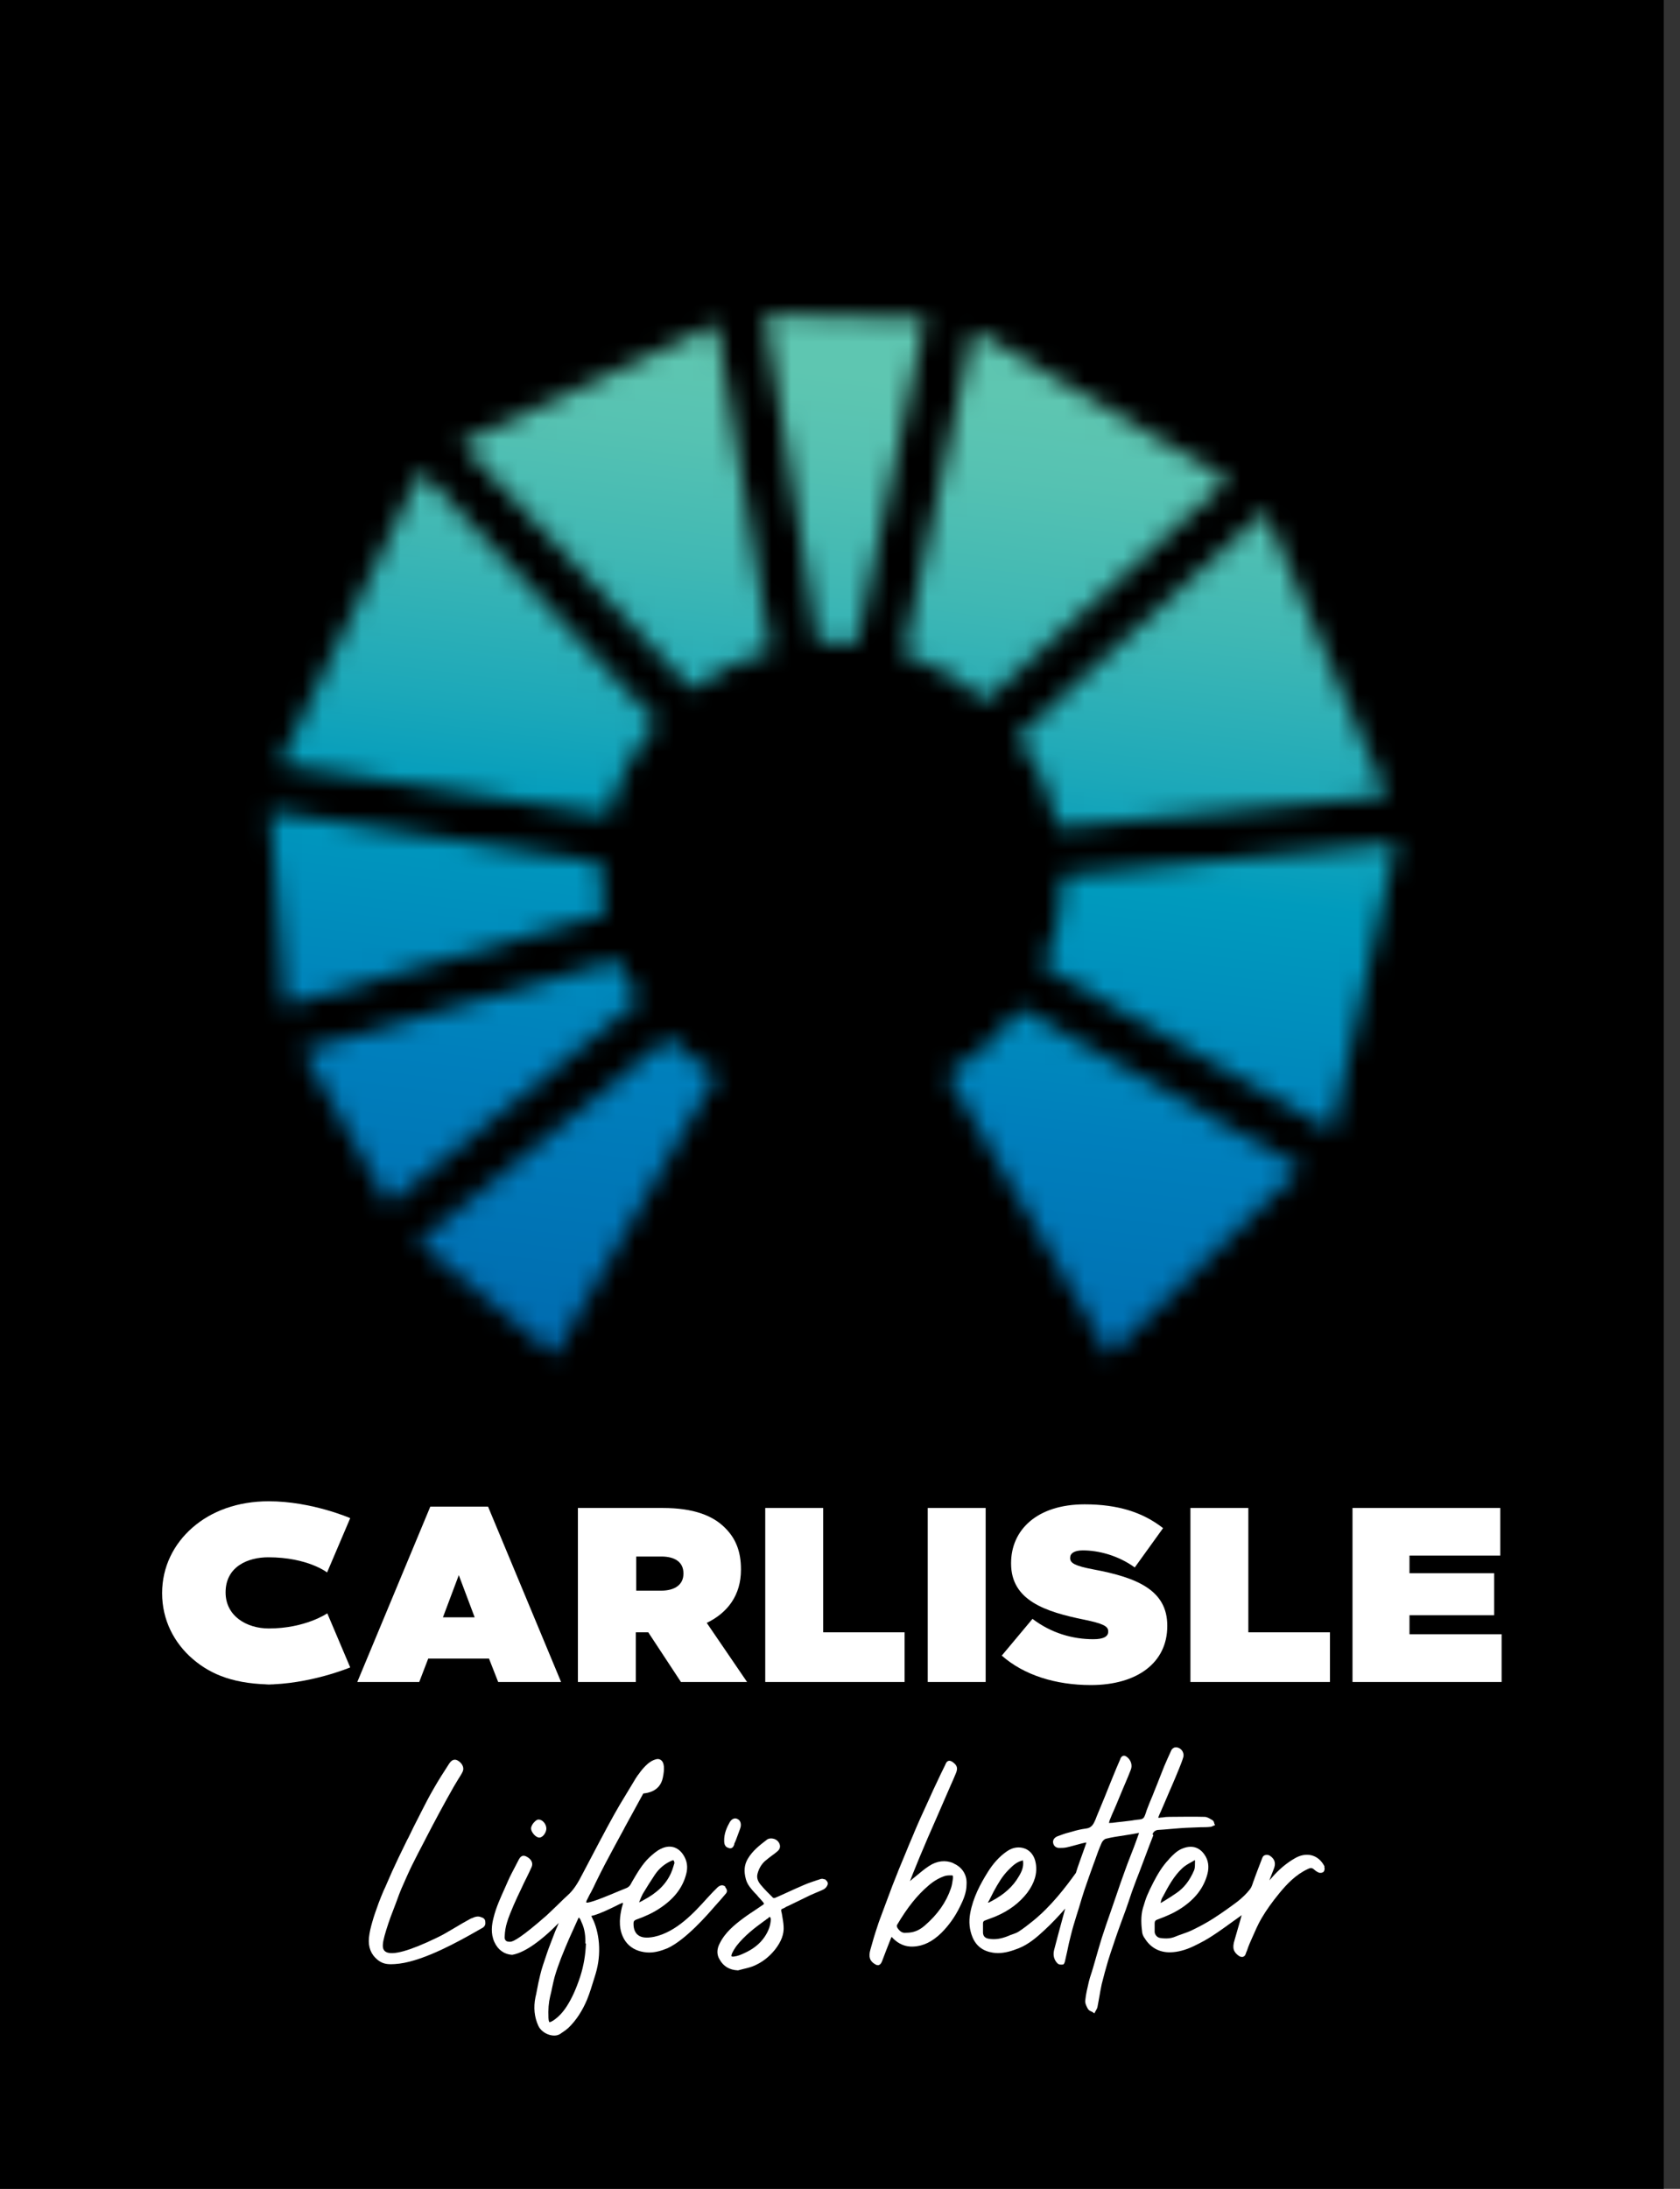
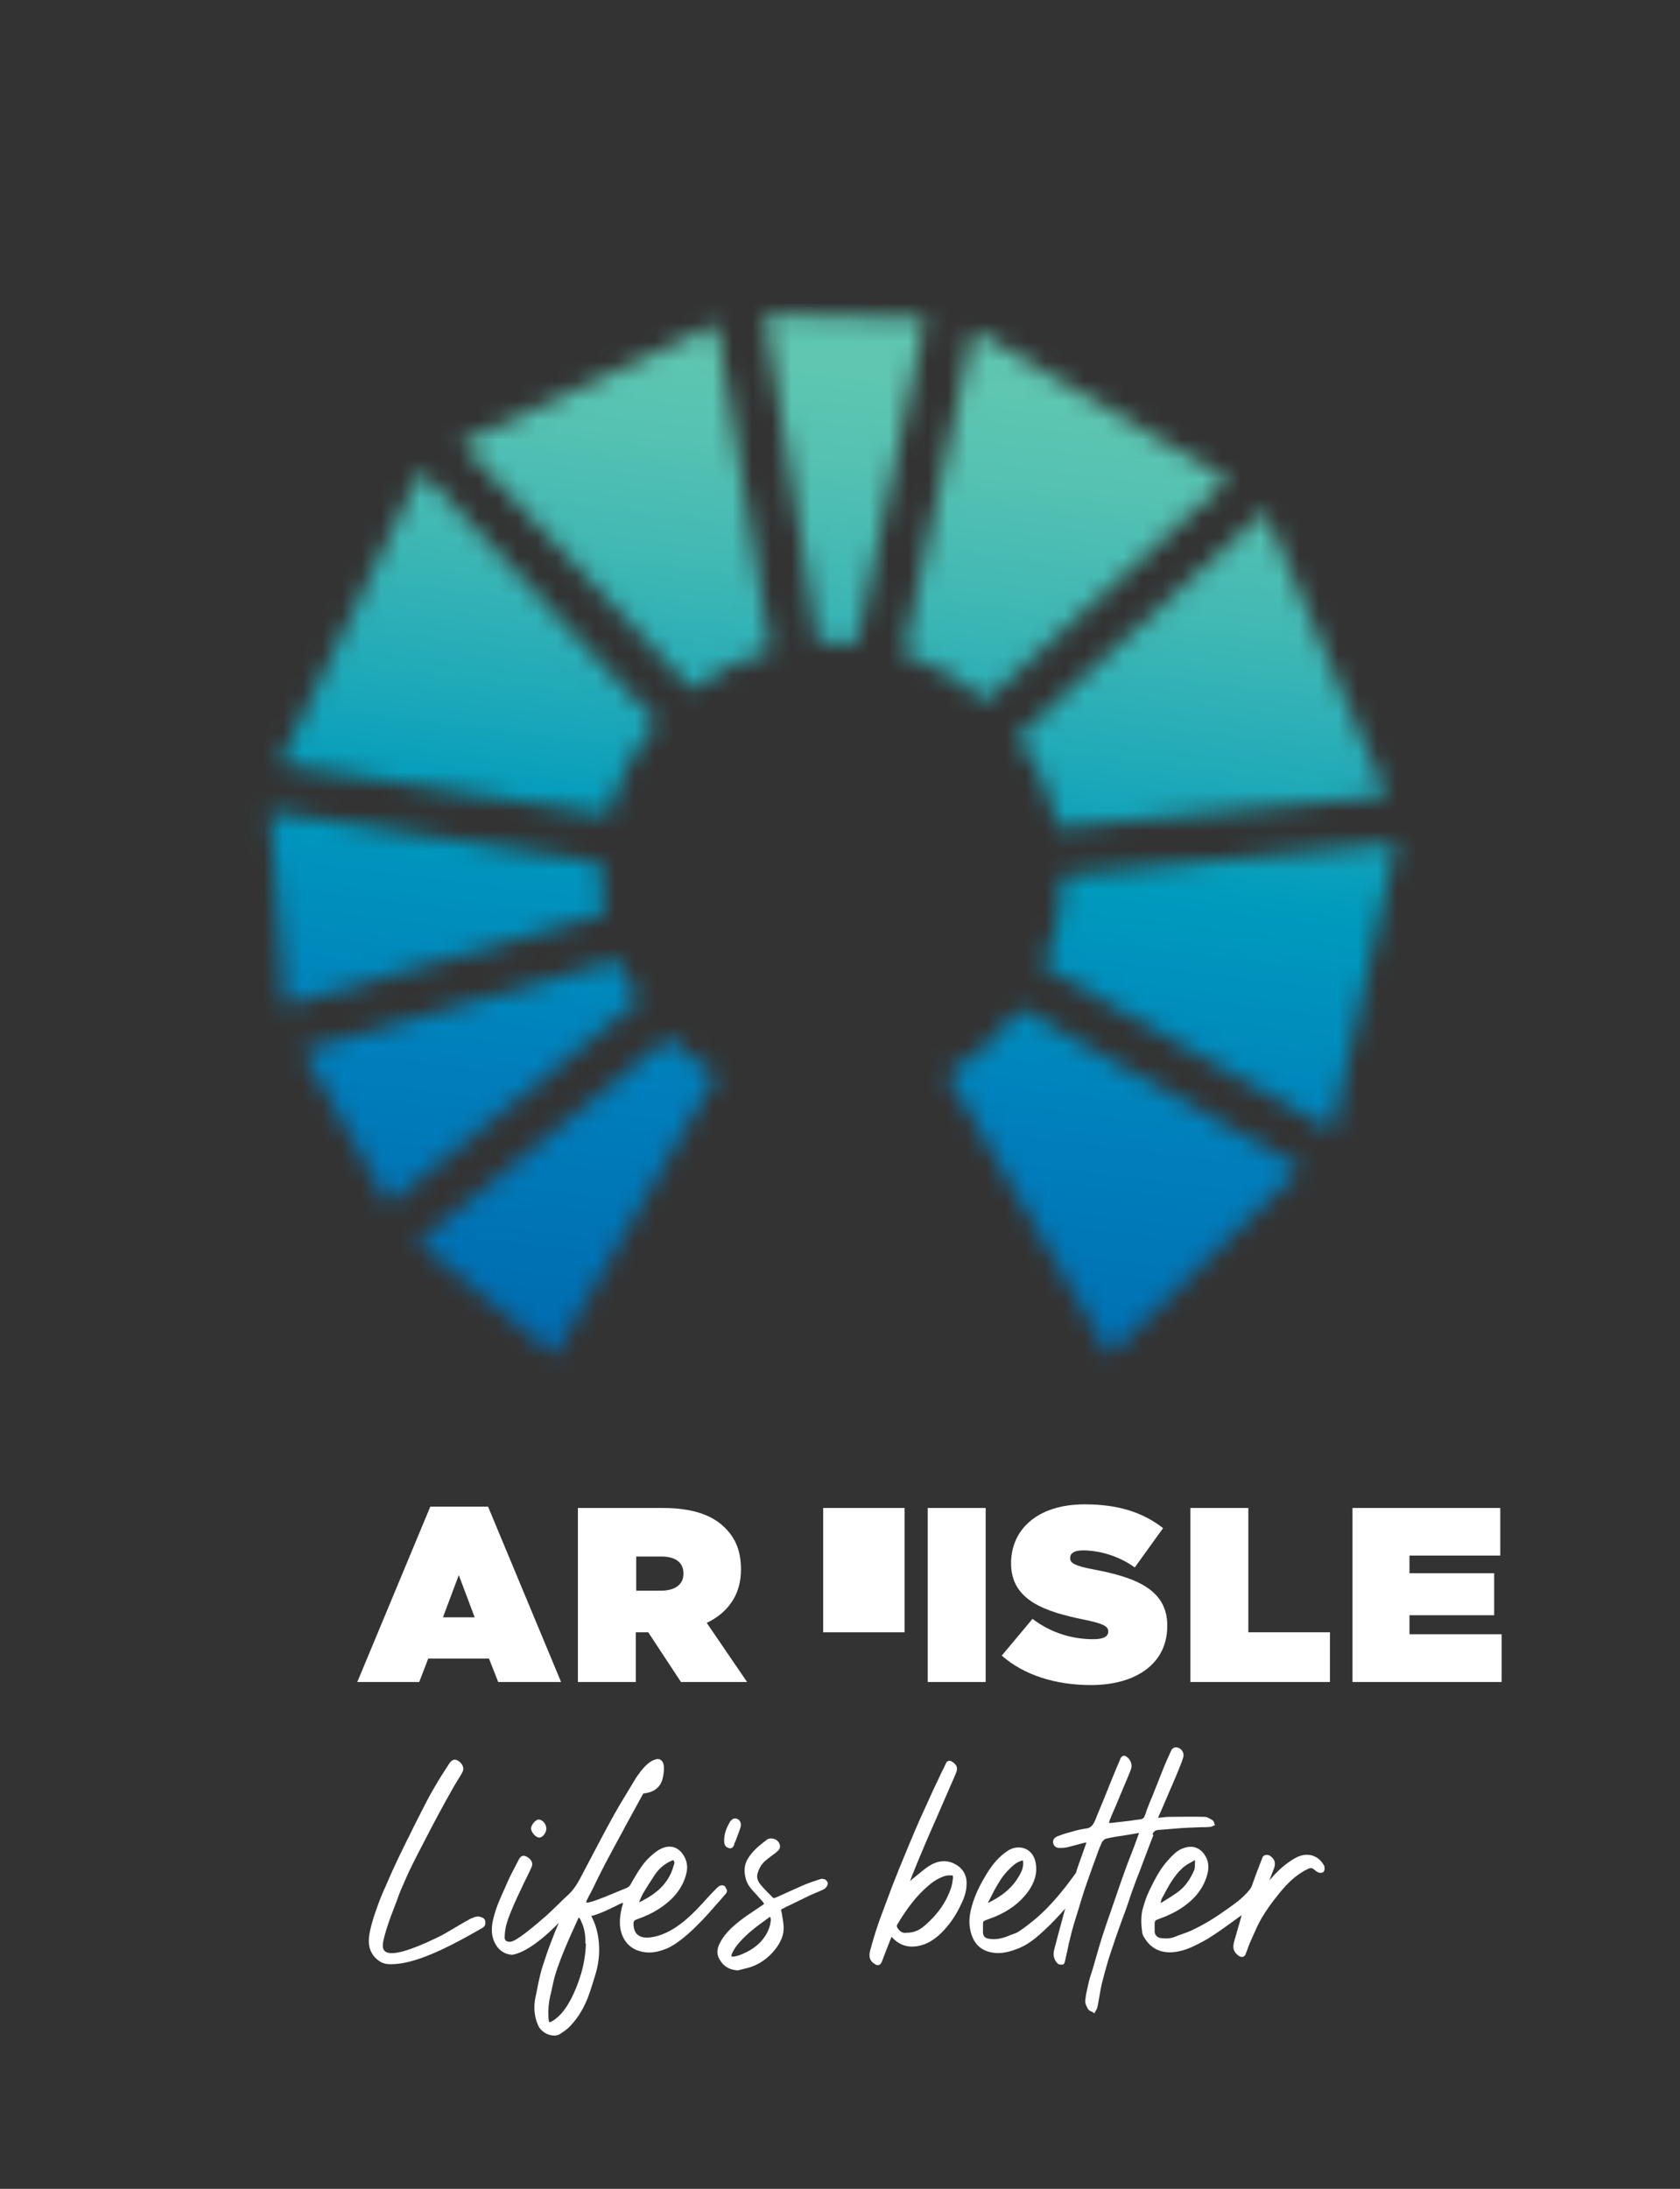
<svg xmlns="http://www.w3.org/2000/svg" width="86" height="112" viewBox="0 0 86 112" fill="none">
  <rect x="0" y="0" width="86" height="112" fill="#333333" stroke="none" />
  <g clip-path="url(#clip0_636_1186)">
-     <path d="M85.167 0H0V112H85.167V0Z" fill="black" />
    <mask id="mask0_636_1186" style="mask-type:luminance" maskUnits="userSpaceOnUse" x="13" y="16" width="59" height="54">
      <path d="M21.392 63.574L28.389 69.346L36.677 54.984C35.777 54.464 34.974 53.826 34.24 53.099L21.382 63.584L21.392 63.574ZM48.489 54.984L56.777 69.346L66.603 59.775L52.207 51.597C51.229 52.962 49.966 54.12 48.499 54.984M15.501 53.757L19.894 61.63L32.694 51.195C32.273 50.547 31.912 49.86 31.618 49.133L15.501 53.757ZM54.409 44.804C54.4 46.463 54.047 48.034 53.421 49.467L68.198 57.86L71.447 43.155L54.419 44.804H54.409ZM14.59 51.46L30.933 46.777C30.815 46.11 30.747 45.422 30.747 44.716C30.747 44.519 30.747 44.333 30.767 44.146L13.837 41.535L14.59 51.469V51.46ZM52.1 37.697C53.098 39.061 53.822 40.642 54.174 42.359L70.977 40.73L64.743 26.172L52.1 37.697ZM14.316 39.11L31.148 41.702C31.618 39.925 32.479 38.315 33.634 36.97L21.558 24.09L14.316 39.11ZM46.258 33.456C47.823 33.966 49.252 34.801 50.456 35.871L62.874 24.542L49.82 16.905L46.258 33.446V33.456ZM23.603 22.687L35.425 35.291C36.609 34.388 37.969 33.701 39.447 33.289L36.677 16.581L23.603 22.677V22.687ZM41.864 32.877C42.099 32.867 42.343 32.857 42.588 32.847C43.019 32.847 43.449 32.877 43.87 32.916L47.354 16.306L39.163 16.109L41.864 32.867V32.877Z" fill="white" />
    </mask>
    <g mask="url(#mask0_636_1186)">
      <path d="M14.683 9.124L7.408 68.56L70.581 76.341L77.856 16.905L14.683 9.124Z" fill="url(#paint0_linear_636_1186)" />
    </g>
    <mask id="mask1_636_1186" style="mask-type:luminance" maskUnits="userSpaceOnUse" x="0" y="0" width="86" height="112">
      <path d="M85.167 0H0V112H85.167V0Z" fill="white" />
    </mask>
    <g mask="url(#mask1_636_1186)">
-       <path d="M14.043 86.192C12.047 86.192 10.824 85.711 9.865 84.886C8.906 84.061 8.299 82.883 8.299 81.529V81.509C8.299 80.184 8.886 79.006 9.855 78.162C10.824 77.317 12.164 76.817 13.759 76.817C15.951 76.817 17.928 77.68 17.928 77.68L16.744 80.459C16.744 80.459 15.756 79.683 13.73 79.683C12.712 79.683 11.548 80.144 11.548 81.48C11.548 82.697 12.634 83.325 13.759 83.325C15.638 83.325 16.754 82.55 16.754 82.55L17.928 85.318C17.928 85.318 15.844 86.192 13.583 86.192H14.053H14.043Z" fill="white" />
      <path d="M22.038 77.091H24.984L28.722 86.064H25.502L25.032 84.866H21.921L21.461 86.064H18.29L22.028 77.091H22.038ZM24.299 82.756L23.486 80.596L22.674 82.756H24.299Z" fill="white" />
      <path d="M29.593 77.16H33.928C35.504 77.16 36.502 77.553 37.118 78.181C37.656 78.711 37.93 79.379 37.93 80.292V80.321C37.93 81.617 37.255 82.52 36.179 83.04L38.243 86.064H34.858L33.184 83.521H32.548V86.064H29.583V77.16H29.593ZM33.84 81.391C34.554 81.391 34.985 81.077 34.985 80.527V80.498C34.985 79.928 34.544 79.644 33.859 79.644H32.568V81.391H33.85H33.84Z" fill="white" />
-       <path d="M39.173 77.16H42.138V83.521H46.307V86.064H39.173V77.16Z" fill="white" />
+       <path d="M39.173 77.16H42.138V83.521H46.307V86.064V77.16Z" fill="white" />
      <path d="M50.456 77.16H47.491V86.064H50.456V77.16Z" fill="white" />
      <path d="M51.269 84.729L52.854 82.834C53.823 83.57 54.919 83.875 55.966 83.875C56.494 83.875 56.729 83.737 56.729 83.492V83.463C56.729 83.207 56.445 83.07 55.496 82.874C53.51 82.471 51.758 81.892 51.758 80.007V79.978C51.758 78.289 53.079 76.974 55.525 76.974C57.238 76.974 58.51 77.386 59.538 78.191L58.089 80.203C57.248 79.595 56.25 79.33 55.428 79.33C54.987 79.33 54.782 79.487 54.782 79.703V79.732C54.782 79.978 55.026 80.125 55.966 80.302C58.236 80.724 59.753 81.381 59.753 83.178V83.207C59.753 85.073 58.217 86.221 55.839 86.221C54.038 86.221 52.413 85.711 51.288 84.719" fill="white" />
      <path d="M60.938 77.16H63.903V83.521H68.081V86.064H60.938V77.16Z" fill="white" />
      <path d="M69.235 77.16H76.8V79.595H72.152V80.498H76.487V82.648H72.152V83.62H76.868V86.064H69.235V77.16Z" fill="white" />
      <path d="M32.519 91.237L32.93 91.768C33.155 91.748 33.781 91.66 33.928 90.972C34.026 90.521 34.006 90.207 33.859 90.079C33.81 90.03 33.712 89.981 33.575 90.02C33.272 90.099 33.018 90.354 32.773 90.668C32.724 90.737 32.636 90.874 32.528 91.061V91.257L32.519 91.237Z" fill="white" />
      <path d="M24.69 98.129C24.484 98.001 24.288 98.09 24.142 98.158H24.122C23.829 98.315 23.525 98.492 23.232 98.669C22.938 98.846 22.635 99.022 22.341 99.16C20.961 99.827 20.09 100.063 19.758 99.876C19.513 99.729 19.542 99.434 19.885 98.404C19.963 98.178 20.041 97.952 20.13 97.736L20.316 97.245C20.384 97.049 20.462 96.843 20.541 96.656C20.727 96.234 20.893 95.851 21.069 95.488C21.284 95.056 21.509 94.614 21.734 94.192L21.793 94.075C22.028 93.623 22.263 93.171 22.508 92.72C22.752 92.268 22.997 91.826 23.232 91.414C23.3 91.296 23.369 91.188 23.437 91.071C23.515 90.943 23.604 90.815 23.672 90.678C23.78 90.482 23.692 90.236 23.427 90.079C23.369 90.05 23.183 89.951 22.997 90.236C22.703 90.688 22.439 91.1 22.194 91.532C21.959 91.934 21.744 92.357 21.539 92.759L21.47 92.897C21.274 93.269 21.088 93.652 20.903 94.035L20.844 94.143C20.697 94.448 20.55 94.742 20.404 95.046C20.286 95.292 20.178 95.537 20.061 95.783C19.944 96.048 19.836 96.303 19.718 96.568L19.64 96.735C19.552 96.941 19.464 97.157 19.386 97.363C19.249 97.746 19.141 98.04 19.063 98.325C18.985 98.59 18.916 98.865 18.887 99.15C18.838 99.621 18.994 100.014 19.327 100.279C19.523 100.436 19.709 100.505 20.012 100.505C20.13 100.505 20.276 100.495 20.443 100.475C21.764 100.308 23.564 99.287 24.328 98.855C24.465 98.777 24.562 98.718 24.621 98.688C24.7 98.649 24.856 98.571 24.846 98.394C24.846 98.237 24.817 98.188 24.67 98.099" fill="white" />
      <path d="M42.197 96.165C42.109 96.107 41.982 96.146 41.953 96.165L41.825 96.205C41.591 96.283 41.356 96.362 41.131 96.46C40.857 96.578 40.593 96.696 40.319 96.823C40.093 96.921 39.878 97.029 39.653 97.118C39.633 97.118 39.594 97.118 39.575 97.108C39.379 96.912 39.144 96.686 38.949 96.45C38.782 96.254 38.723 96.067 38.782 95.861C38.851 95.606 38.978 95.39 39.164 95.223C39.291 95.115 39.428 95.007 39.565 94.909C39.633 94.86 39.712 94.801 39.78 94.742C39.947 94.615 39.976 94.438 39.858 94.261C39.79 94.163 39.682 94.094 39.555 94.075C39.438 94.055 39.32 94.075 39.232 94.153C38.9 94.408 38.528 94.693 38.283 95.105C38.097 95.419 38.068 95.753 38.185 96.165C38.263 96.44 38.449 96.647 38.626 96.843L38.675 96.892C38.723 96.941 38.772 96.99 38.812 97.049C38.9 97.147 38.988 97.236 39.066 97.334C39.095 97.363 39.105 97.393 39.105 97.412C39.105 97.432 39.086 97.442 39.076 97.451C38.968 97.53 38.851 97.599 38.743 97.677C38.508 97.834 38.263 97.991 38.029 98.168C37.598 98.492 37.118 98.875 36.835 99.454C36.688 99.739 36.688 100.024 36.835 100.259C37.03 100.613 37.344 100.799 37.764 100.819H37.784C37.852 100.799 37.931 100.779 38.009 100.76C38.175 100.721 38.342 100.681 38.508 100.622C38.968 100.446 39.359 100.151 39.673 99.758C39.995 99.346 40.142 98.963 40.113 98.561C40.103 98.365 40.064 98.178 40.035 97.991C40.025 97.933 40.015 97.864 39.995 97.805C39.976 97.707 39.995 97.687 40.054 97.668C40.113 97.648 40.162 97.618 40.211 97.589C40.24 97.569 40.27 97.55 40.309 97.54L40.534 97.432C40.847 97.285 41.15 97.128 41.463 96.98C41.571 96.931 41.669 96.892 41.777 96.843C41.914 96.784 42.051 96.735 42.178 96.666C42.266 96.617 42.354 96.509 42.373 96.401C42.403 96.273 42.217 96.146 42.207 96.146M37.441 100.102C37.441 100.102 37.432 100.043 37.471 99.955C37.539 99.808 37.627 99.67 37.715 99.552C38.117 99.042 38.626 98.649 39.115 98.296L39.144 98.276C39.144 98.276 39.232 98.217 39.271 98.178H39.291C39.35 98.109 39.379 98.09 39.399 98.09H39.418C39.438 98.099 39.447 98.168 39.457 98.188C39.457 98.198 39.457 98.217 39.457 98.227C39.438 98.541 39.34 98.806 39.144 99.101C38.9 99.464 38.547 99.739 38.087 99.945C37.941 100.014 37.755 100.092 37.578 100.112C37.49 100.122 37.451 100.112 37.441 100.092" fill="white" />
      <path d="M37.334 94.575C37.334 94.575 37.354 94.575 37.373 94.575C37.52 94.575 37.559 94.448 37.588 94.379V94.34C37.657 94.202 37.706 94.065 37.755 93.927C37.804 93.809 37.843 93.682 37.892 93.554C37.96 93.368 37.921 93.171 37.784 93.093C37.706 93.044 37.637 93.034 37.569 93.054C37.491 93.073 37.412 93.142 37.354 93.24C37.217 93.486 37.06 93.809 37.07 94.202C37.07 94.477 37.217 94.546 37.344 94.565" fill="white" />
      <path d="M27.606 94.025C27.792 94.025 27.968 93.76 27.968 93.564C27.968 93.338 27.773 93.103 27.577 93.103C27.518 93.093 27.44 93.142 27.372 93.211C27.274 93.299 27.186 93.446 27.186 93.554C27.186 93.682 27.283 93.819 27.362 93.898C27.411 93.947 27.509 94.025 27.606 94.025Z" fill="white" />
      <path d="M37.138 96.548C37.059 96.46 36.913 96.411 36.736 96.568C36.59 96.705 36.404 96.902 36.198 97.127C35.543 97.854 34.633 98.855 33.488 99.101C33.096 99.179 32.812 99.15 32.636 98.993C32.411 98.796 32.431 98.463 32.431 98.394C32.431 98.306 32.48 98.257 32.558 98.227C33.057 98.05 33.448 97.864 33.781 97.638C34.495 97.167 34.936 96.607 35.122 95.91C35.229 95.527 35.171 95.194 34.965 94.889C34.691 94.487 34.27 94.379 33.82 94.605C33.595 94.713 33.409 94.889 33.243 95.037C32.871 95.39 32.617 95.841 32.362 96.273L32.264 96.45C32.225 96.509 32.147 96.578 32.069 96.607C31.99 96.637 31.843 96.696 31.658 96.774C31.286 96.931 30.385 97.314 30.082 97.353C30.082 97.353 30.033 97.353 30.014 97.353C30.014 97.314 30.014 97.275 30.033 97.245C30.082 97.147 30.131 97.049 30.18 96.951C30.209 96.902 30.239 96.843 30.268 96.794C30.346 96.637 30.425 96.489 30.493 96.332C30.65 96.018 30.806 95.694 30.973 95.38C31.296 94.772 31.628 94.153 31.951 93.564L31.98 93.505C32.294 92.936 32.607 92.366 32.92 91.787L33.194 91.287C33.311 91.071 33.263 90.874 33.037 90.727C32.852 90.609 32.724 90.727 32.617 90.884L32.597 90.913C32.597 90.913 32.558 90.972 32.538 91.002L32.313 91.375C32.117 91.699 31.922 92.023 31.726 92.347C31.54 92.661 31.344 93.014 31.11 93.446C30.963 93.731 30.806 94.006 30.659 94.29L30.297 94.978C30.141 95.272 29.994 95.557 29.837 95.851C29.593 96.332 29.368 96.715 29.025 97.01C28.947 97.079 28.761 97.255 28.565 97.451C28.34 97.668 28.086 97.913 27.978 98.011C26.735 99.101 26.295 99.346 26.129 99.356C26.05 99.356 25.952 99.356 25.894 99.297C25.845 99.248 25.825 99.179 25.835 99.081C25.845 98.826 25.884 98.59 25.952 98.374C26.041 98.07 26.168 97.785 26.295 97.481C26.422 97.196 26.549 96.912 26.686 96.637L26.823 96.342C26.872 96.254 26.911 96.156 26.96 96.067C27.048 95.891 27.137 95.704 27.215 95.527C27.303 95.321 27.195 95.115 26.931 94.987C26.726 94.889 26.618 95.027 26.54 95.184C26.491 95.282 26.442 95.37 26.393 95.469C26.256 95.734 26.109 95.999 25.992 96.273C25.943 96.382 25.894 96.49 25.845 96.607C25.63 97.088 25.395 97.589 25.267 98.119C25.169 98.492 25.111 98.934 25.306 99.366C25.483 99.758 25.796 99.994 26.207 100.023H26.217H26.226C26.951 99.896 27.802 99.16 28.252 98.737C28.369 98.62 28.487 98.512 28.604 98.394C28.575 98.463 28.546 98.531 28.516 98.6C28.448 98.757 28.379 98.914 28.321 99.081C28.223 99.346 28.096 99.65 27.988 99.974L27.959 100.063C27.851 100.387 27.733 100.711 27.655 101.044C27.587 101.319 27.528 101.594 27.479 101.869C27.459 101.977 27.44 102.085 27.41 102.193C27.303 102.723 27.352 103.204 27.557 103.656C27.655 103.872 27.89 104.058 28.154 104.127C28.233 104.147 28.301 104.156 28.369 104.156C28.487 104.156 28.595 104.127 28.683 104.068L28.78 103.999C28.888 103.931 28.996 103.852 29.094 103.764C29.495 103.381 29.818 102.88 30.062 102.291C30.2 101.948 30.307 101.584 30.415 101.241L30.493 100.986C30.64 100.495 30.699 99.974 30.659 99.434C30.62 98.944 30.493 98.472 30.317 98.139C30.278 98.06 30.278 98.04 30.268 98.04C30.268 98.04 30.278 98.031 30.317 98.021L30.376 98.011C30.796 97.883 31.168 97.697 31.472 97.55C31.628 97.471 31.765 97.402 31.863 97.363C31.863 97.363 31.873 97.363 31.883 97.363C31.883 97.363 31.883 97.373 31.883 97.383V97.432C31.863 97.491 31.853 97.54 31.834 97.599C31.736 98.011 31.648 98.551 31.873 99.071C32.029 99.434 32.313 99.7 32.715 99.827C32.881 99.876 33.057 99.906 33.233 99.906C33.527 99.906 33.83 99.827 34.163 99.69C35.092 99.268 36.228 97.962 36.599 97.53C36.639 97.481 36.678 97.442 36.697 97.422C36.854 97.245 37.011 97.069 37.157 96.892C37.216 96.823 37.255 96.715 37.128 96.568M32.724 97.334V97.324L32.744 97.265C32.793 97.147 32.842 97.02 32.9 96.912C33.106 96.568 33.311 96.244 33.527 95.92C33.752 95.586 34.055 95.341 34.417 95.194C34.437 95.194 34.456 95.184 34.476 95.194C34.495 95.203 34.515 95.243 34.525 95.331C34.505 95.38 34.495 95.429 34.476 95.488C34.437 95.616 34.398 95.734 34.349 95.841C34.094 96.411 33.644 96.853 32.94 97.226L32.891 97.255C32.832 97.285 32.773 97.314 32.715 97.344M29.994 99.444C29.974 100.024 29.877 100.593 29.7 101.143C29.495 101.761 29.28 102.242 29.015 102.654C28.8 102.988 28.575 103.214 28.33 103.381C28.174 103.479 28.135 103.469 28.125 103.469C28.125 103.469 28.086 103.44 28.076 103.253C28.056 102.821 28.086 102.468 28.164 102.144C28.203 101.997 28.233 101.859 28.262 101.712C28.301 101.535 28.34 101.339 28.389 101.162C28.487 100.819 28.614 100.475 28.722 100.19C28.859 99.837 29.006 99.493 29.133 99.199C29.241 98.954 29.358 98.708 29.465 98.463L29.603 98.158L29.622 98.119C29.622 98.119 29.642 98.119 29.661 98.148C29.7 98.188 29.73 98.247 29.749 98.306L29.769 98.355C29.945 98.718 29.974 99.111 29.965 99.444" fill="white" />
      <path d="M48.793 95.331C48.402 95.164 47.962 95.213 47.56 95.478C47.316 95.635 47.091 95.832 46.875 96.008C46.777 96.087 46.68 96.165 46.582 96.254C46.68 95.989 46.787 95.734 46.895 95.469C47.012 95.174 47.139 94.87 47.267 94.575L47.325 94.438C47.433 94.173 47.55 93.908 47.668 93.643C47.746 93.456 47.834 93.269 47.913 93.083L48.519 91.689C48.568 91.581 48.607 91.483 48.656 91.375C48.754 91.159 48.852 90.933 48.94 90.717C49.038 90.472 48.999 90.325 48.764 90.158C48.735 90.138 48.647 90.079 48.559 90.099C48.5 90.118 48.451 90.158 48.422 90.226L48.363 90.354C48.226 90.629 48.089 90.913 47.962 91.188C47.834 91.453 47.707 91.728 47.59 91.993L47.433 92.337C47.325 92.573 47.218 92.808 47.11 93.044C47.002 93.279 46.905 93.515 46.807 93.741L46.768 93.839C46.621 94.183 46.474 94.526 46.337 94.87C46.22 95.144 46.112 95.419 45.995 95.694L45.946 95.822C45.858 96.038 45.77 96.264 45.681 96.489C45.574 96.774 45.466 97.059 45.358 97.353L45.153 97.903C45.075 98.119 44.987 98.335 44.918 98.561C44.781 98.963 44.664 99.366 44.556 99.758C44.448 100.131 44.527 100.357 44.81 100.514C44.859 100.544 44.898 100.554 44.938 100.554C44.957 100.554 44.977 100.554 44.996 100.544C45.055 100.524 45.104 100.465 45.143 100.377C45.29 99.984 45.447 99.582 45.603 99.189C45.623 99.14 45.633 99.12 45.642 99.111C45.652 99.111 45.681 99.14 45.711 99.179C46.004 99.474 46.347 99.621 46.748 99.601C47.267 99.582 47.736 99.346 48.196 98.895C48.578 98.512 48.891 98.07 49.136 97.569C49.302 97.236 49.478 96.853 49.478 96.421C49.517 95.851 49.165 95.498 48.823 95.351M46.386 98.895C46.21 98.924 46.053 98.836 45.926 98.62C45.907 98.58 45.907 98.512 45.916 98.502C46.455 97.589 46.954 96.971 47.531 96.48C47.815 96.234 48.099 96.077 48.373 95.989C48.441 95.969 48.529 95.959 48.607 95.959C48.656 95.959 48.705 95.959 48.744 95.959C48.754 95.959 48.783 95.999 48.783 95.999V96.107C48.754 96.283 48.735 96.47 48.676 96.627C48.431 97.344 47.991 97.962 47.345 98.522C47.042 98.787 46.748 98.895 46.396 98.895H46.386Z" fill="white" />
      <path d="M59 93.849C59.049 93.721 59.147 93.643 59.294 93.633L59.587 93.613C59.959 93.584 60.341 93.544 60.722 93.525C60.967 93.515 61.221 93.505 61.466 93.495C61.632 93.495 61.789 93.495 61.955 93.476C62.004 93.476 62.043 93.456 62.082 93.436C62.092 93.436 62.112 93.427 62.122 93.417L62.2 93.387L62.161 93.309C62.161 93.309 62.161 93.289 62.151 93.269C62.141 93.221 62.122 93.171 62.063 93.132L61.994 93.093C61.897 93.034 61.779 92.965 61.662 92.965C61.055 92.946 60.448 92.965 59.842 92.965C59.734 92.965 59.616 92.975 59.509 92.995C59.45 92.995 59.391 93.004 59.333 93.014H59.313H59.294C59.294 93.014 59.294 92.995 59.303 92.965C59.342 92.867 59.382 92.769 59.431 92.671L59.626 92.219C59.714 92.013 59.802 91.807 59.89 91.601L59.939 91.493C60.086 91.159 60.223 90.825 60.36 90.491C60.429 90.315 60.517 90.109 60.575 89.902C60.605 89.785 60.575 89.657 60.497 89.559C60.409 89.451 60.282 89.392 60.155 89.412C60.086 89.412 60.008 89.48 59.969 89.539C59.812 89.873 59.705 90.128 59.597 90.374C59.509 90.59 59.421 90.815 59.333 91.041C59.274 91.188 59.225 91.326 59.166 91.463C59.117 91.591 59.059 91.719 59.01 91.856C58.902 92.111 58.794 92.366 58.697 92.631L58.657 92.759C58.55 93.063 58.54 93.083 58.207 93.112L58.06 93.132C57.914 93.162 57.679 93.181 57.454 93.211C57.268 93.23 57.082 93.25 56.955 93.269C56.896 93.269 56.837 93.279 56.769 93.279C56.788 93.211 56.798 93.142 56.827 93.083C56.886 92.926 56.955 92.779 57.023 92.622C57.062 92.523 57.111 92.425 57.15 92.327C57.209 92.19 57.258 92.062 57.317 91.925C57.366 91.807 57.415 91.689 57.464 91.571C57.512 91.453 57.561 91.336 57.61 91.228C57.708 91.002 57.796 90.786 57.884 90.56C57.982 90.325 57.894 90.05 57.679 89.893C57.649 89.873 57.571 89.814 57.493 89.844C57.434 89.863 57.395 89.902 57.366 89.961L57.327 90.059C57.209 90.334 57.092 90.599 56.984 90.874C56.906 91.071 56.827 91.257 56.749 91.453C56.681 91.62 56.612 91.797 56.544 91.964C56.407 92.288 56.279 92.612 56.142 92.936L56.074 93.112C55.976 93.338 55.878 93.535 55.585 93.564C55.35 93.594 55.105 93.652 54.88 93.721L54.704 93.77C54.538 93.809 54.352 93.878 54.136 93.957C53.97 94.025 53.882 94.153 53.911 94.3C53.941 94.457 54.058 94.555 54.224 94.555C54.342 94.555 54.479 94.555 54.606 94.526C54.792 94.487 54.978 94.428 55.174 94.379C55.301 94.34 55.438 94.31 55.565 94.281C55.575 94.281 55.594 94.281 55.614 94.281L55.526 94.536C55.428 94.811 55.34 95.066 55.242 95.331C55.183 95.498 55.125 95.665 55.076 95.832C54.538 96.578 53.813 97.53 52.884 98.286C52.649 98.472 52.394 98.679 52.13 98.846C52.032 98.904 51.925 98.944 51.807 98.983C51.748 99.003 51.69 99.022 51.631 99.052C51.249 99.209 50.926 99.258 50.604 99.199C50.427 99.169 50.33 99.071 50.32 98.895C50.32 98.806 50.32 98.708 50.32 98.62C50.32 98.551 50.32 98.482 50.32 98.413C50.32 98.335 50.349 98.286 50.447 98.257C50.525 98.227 50.604 98.198 50.682 98.168C50.78 98.129 50.878 98.099 50.966 98.06C51.66 97.766 52.189 97.363 52.59 96.843C52.962 96.342 53.109 95.851 53.021 95.341C52.962 94.978 52.766 94.713 52.483 94.595C52.189 94.477 51.846 94.516 51.553 94.722C51.161 94.987 50.829 95.361 50.545 95.822C50.193 96.391 49.811 97.088 49.664 97.903C49.586 98.335 49.625 98.737 49.782 99.12C49.968 99.572 50.32 99.837 50.829 99.915C50.917 99.925 50.995 99.935 51.083 99.935C51.445 99.935 51.797 99.827 52.12 99.7C52.659 99.493 53.089 99.111 53.461 98.767C53.833 98.423 54.185 98.05 54.528 97.658C54.303 98.482 54.038 99.464 53.96 99.778C53.892 100.053 53.96 100.289 54.136 100.465C54.185 100.514 54.264 100.534 54.391 100.524C54.469 100.524 54.498 100.426 54.518 100.347C54.557 100.19 54.586 100.024 54.626 99.866C54.684 99.572 54.753 99.268 54.831 98.973C54.909 98.659 55.007 98.335 55.105 98.021L55.222 97.648C55.311 97.344 55.408 97.029 55.506 96.725C55.663 96.264 55.829 95.793 55.986 95.361L56.035 95.233C56.142 94.919 56.26 94.595 56.397 94.29C56.436 94.202 56.534 94.104 56.612 94.084C56.876 94.016 57.238 93.957 57.591 93.908C57.845 93.868 58.08 93.829 58.276 93.79C58.285 93.79 58.295 93.79 58.305 93.79C58.305 93.79 58.305 93.809 58.295 93.829C58.207 94.065 58.129 94.3 58.041 94.526C57.982 94.673 57.923 94.821 57.865 94.978C57.767 95.233 57.669 95.478 57.581 95.734C57.424 96.156 57.278 96.588 57.131 97.02L56.847 97.844C56.7 98.266 56.544 98.708 56.407 99.14C56.299 99.484 56.201 99.827 56.103 100.171C56.054 100.347 55.996 100.534 55.947 100.711C55.917 100.799 55.898 100.878 55.868 100.966C55.819 101.103 55.78 101.241 55.741 101.388C55.663 101.732 55.585 102.036 55.555 102.36C55.536 102.507 55.624 102.674 55.692 102.792C55.731 102.861 55.81 102.9 55.878 102.929C55.907 102.939 55.927 102.949 55.947 102.969L56.025 103.018L56.064 102.939C56.064 102.939 56.084 102.89 56.103 102.87C56.133 102.811 56.172 102.753 56.182 102.684C56.211 102.527 56.24 102.36 56.27 102.203C56.309 101.977 56.348 101.751 56.397 101.525C56.495 101.123 56.612 100.711 56.72 100.338C56.808 100.053 56.906 99.758 57.004 99.474L57.072 99.268C57.17 98.973 57.278 98.679 57.385 98.384L57.532 97.982C57.6 97.805 57.659 97.638 57.718 97.461C57.757 97.344 57.806 97.216 57.845 97.088C57.904 96.912 57.963 96.735 58.031 96.558C58.129 96.293 58.227 96.028 58.334 95.763L58.667 94.879C58.785 94.555 58.912 94.232 59.039 93.908M52.365 95.194C52.365 95.194 52.365 95.223 52.375 95.272C52.394 95.508 52.326 95.734 52.15 96.018C51.856 96.529 51.406 96.931 50.78 97.265C50.76 97.275 50.741 97.285 50.721 97.294C50.662 97.334 50.623 97.353 50.574 97.353C50.594 97.314 50.613 97.265 50.643 97.226C50.721 97.069 50.799 96.912 50.878 96.764C51.093 96.372 51.308 95.999 51.621 95.684C51.817 95.488 52.013 95.292 52.287 95.213C52.336 95.194 52.355 95.194 52.355 95.194" fill="white" />
      <path d="M67.807 95.508C67.641 95.184 67.406 94.997 67.122 94.929C66.858 94.87 66.574 94.919 66.3 95.076C65.85 95.331 65.449 95.675 65.096 96.087C65.057 96.126 65.018 96.175 64.979 96.215C65.047 96.028 65.126 95.841 65.204 95.635C65.321 95.351 65.263 95.135 65.028 94.968C64.95 94.909 64.852 94.899 64.773 94.919C64.695 94.938 64.646 94.987 64.617 95.066C64.538 95.282 64.451 95.488 64.372 95.704L64.225 96.097C64.206 96.156 64.186 96.224 64.157 96.283C64.108 96.431 64.069 96.568 63.981 96.676C63.814 96.892 63.599 97.098 63.354 97.294C62.973 97.579 62.562 97.874 62.121 98.158C61.789 98.374 61.417 98.571 61.035 98.757C60.859 98.846 60.673 98.904 60.487 98.973C60.37 99.012 60.262 99.052 60.145 99.101C59.929 99.189 59.694 99.209 59.381 99.16C59.244 99.14 59.117 99.003 59.107 98.855C59.107 98.708 59.107 98.561 59.107 98.404C59.107 98.306 59.156 98.247 59.254 98.217C59.743 98.04 60.125 97.864 60.468 97.638C61.182 97.167 61.622 96.597 61.808 95.891C61.906 95.518 61.857 95.174 61.652 94.889C61.378 94.497 60.977 94.398 60.507 94.595C60.242 94.703 60.047 94.909 59.861 95.105L59.831 95.144C59.489 95.498 59.244 95.93 59.049 96.303C58.912 96.568 58.814 96.774 58.726 96.98C58.647 97.167 58.589 97.363 58.53 97.559L58.51 97.618C58.383 98.06 58.422 98.512 58.471 98.895C58.491 99.003 58.54 99.101 58.599 99.179C58.902 99.67 59.362 99.906 59.91 99.896C60.301 99.886 60.693 99.778 61.104 99.582C61.476 99.405 61.798 99.228 62.092 99.032C62.425 98.816 62.748 98.58 63.061 98.355C63.198 98.257 63.335 98.158 63.472 98.06L63.56 97.991L63.492 98.247C63.394 98.59 63.296 98.924 63.198 99.268C63.071 99.67 63.139 99.886 63.423 100.082C63.482 100.122 63.531 100.131 63.58 100.131C63.609 100.131 63.629 100.131 63.638 100.122C63.677 100.112 63.736 100.073 63.766 99.984C63.785 99.925 63.805 99.866 63.834 99.808C63.873 99.69 63.912 99.582 63.961 99.464C64.01 99.356 64.059 99.238 64.108 99.13C64.255 98.796 64.401 98.453 64.588 98.139C64.832 97.726 65.126 97.314 65.498 96.862C65.869 96.411 66.329 95.92 66.946 95.635C67.103 95.557 67.171 95.567 67.298 95.684C67.367 95.743 67.445 95.793 67.523 95.822C67.592 95.841 67.699 95.832 67.758 95.773C67.807 95.714 67.827 95.596 67.787 95.527M59.42 97.353C59.42 97.353 59.42 97.334 59.42 97.324C59.44 97.245 59.46 97.167 59.499 97.098L59.528 97.049C59.802 96.529 60.086 95.999 60.517 95.596C60.654 95.469 60.82 95.37 60.986 95.282C61.045 95.252 61.104 95.213 61.153 95.184C61.153 95.184 61.153 95.184 61.162 95.184C61.162 95.184 61.172 95.184 61.172 95.204V95.292C61.172 95.429 61.172 95.576 61.133 95.684C60.908 96.215 60.614 96.597 60.223 96.862C60.027 97 59.822 97.127 59.616 97.255C59.548 97.294 59.489 97.334 59.42 97.373" fill="white" />
    </g>
  </g>
  <defs>
    <linearGradient id="paint0_linear_636_1186" x1="38.857" y1="74.571" x2="46.082" y2="15.91" gradientUnits="userSpaceOnUse">
      <stop stop-color="#006CB0" />
      <stop offset="0.08" stop-color="#006CB0" />
      <stop offset="0.31" stop-color="#007FBC" />
      <stop offset="0.53" stop-color="#009BBD" />
      <stop offset="0.62" stop-color="#1CA8B9" />
      <stop offset="0.76" stop-color="#40B8B4" />
      <stop offset="0.87" stop-color="#56C2B2" />
      <stop offset="0.94" stop-color="#5EC6B1" />
      <stop offset="1" stop-color="#5EC6B1" />
    </linearGradient>
    <clipPath id="clip0_636_1186">
      <rect width="85.167" height="112" fill="white" />
    </clipPath>
  </defs>
</svg>